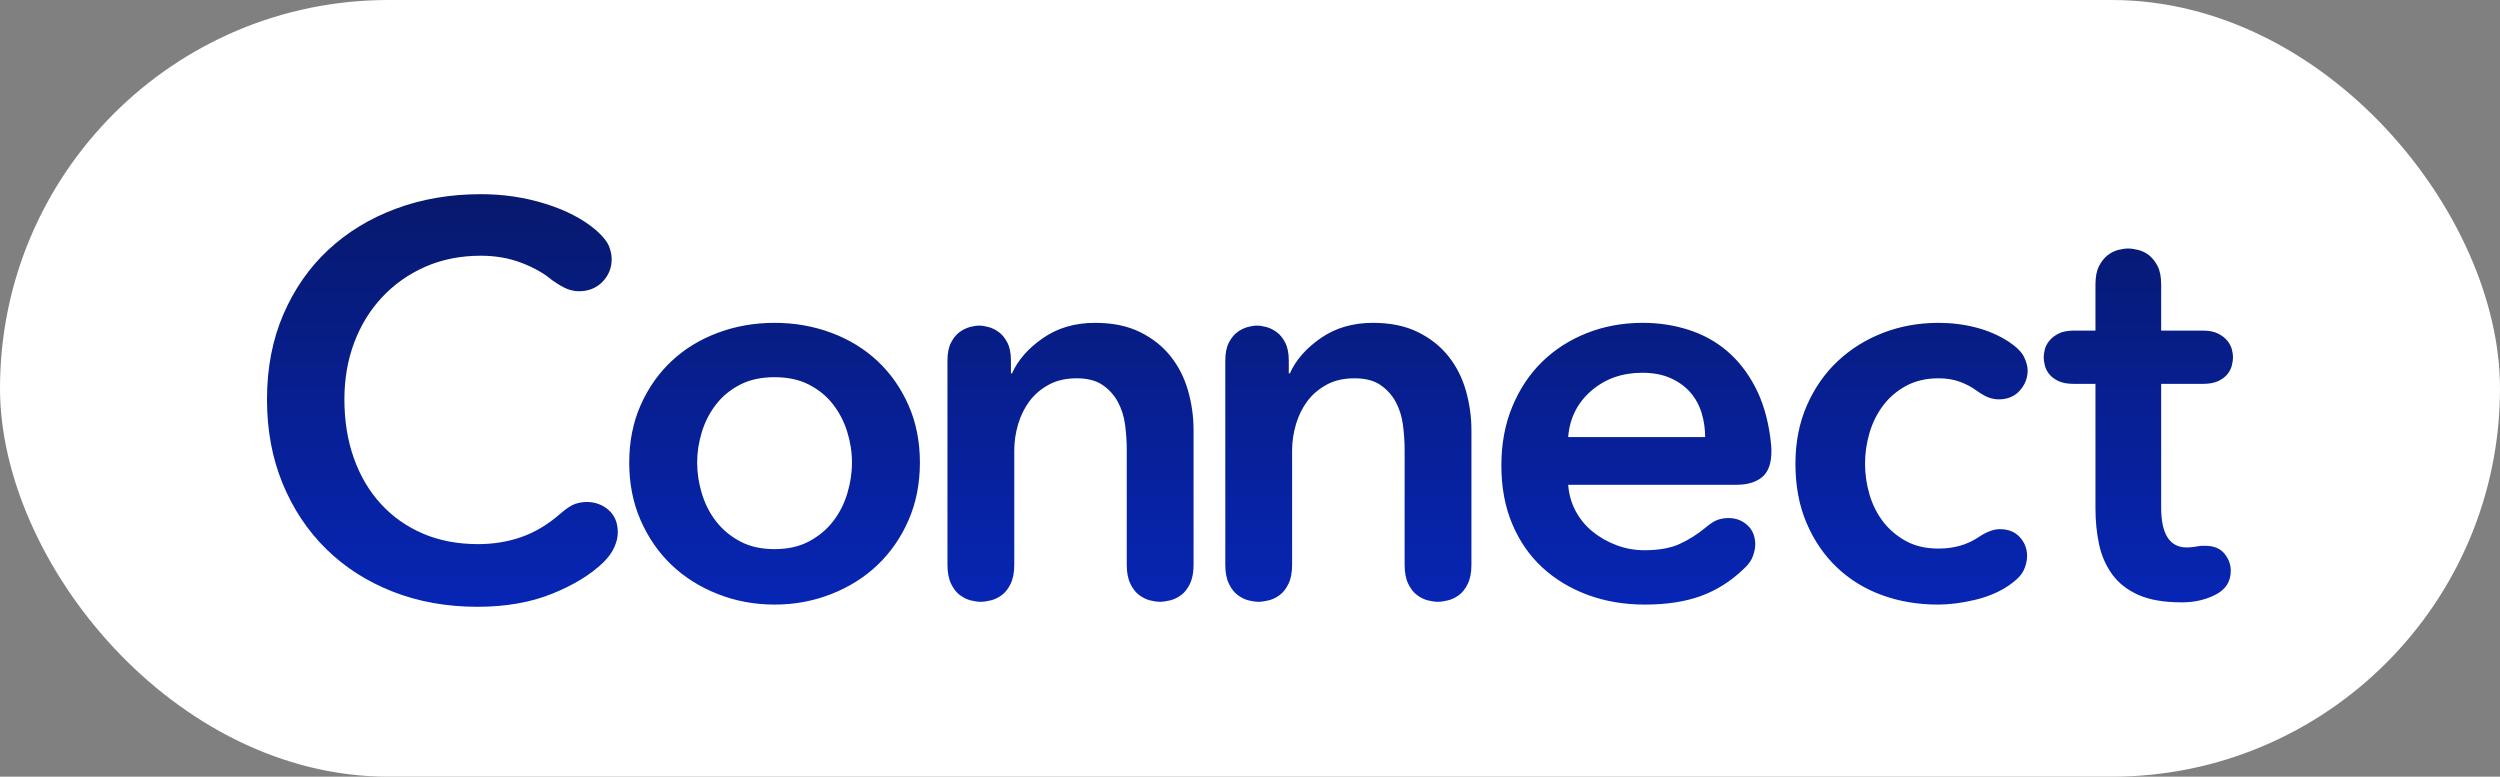
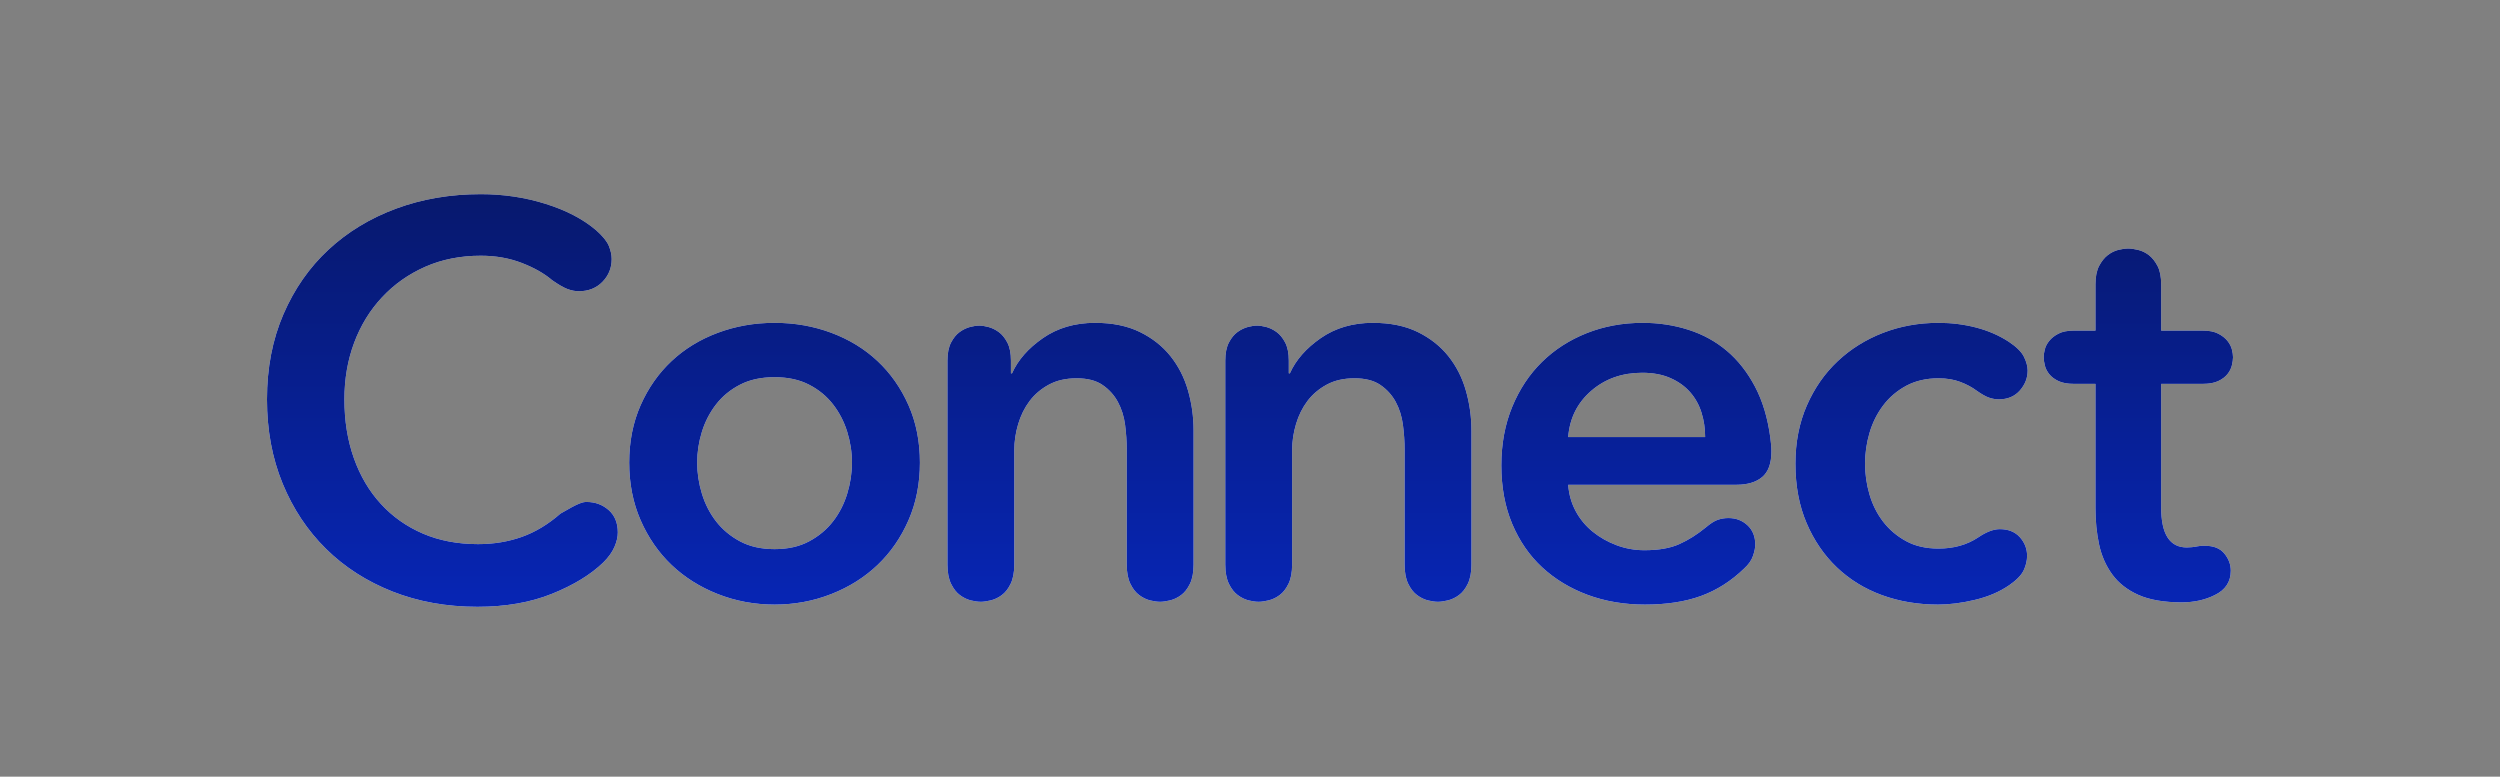
<svg xmlns="http://www.w3.org/2000/svg" xmlns:xlink="http://www.w3.org/1999/xlink" width="103" height="32" viewBox="0 0 103 32">
  <rect x="0" y="0" width="103" height="32" fill="#808080" stroke="none" />
  <defs>
    <linearGradient id="b" x1="50%" x2="50%" y1="-109.766%" y2="164.972%">
      <stop offset="0%" stop-color="#070A1F" />
      <stop offset="100%" stop-color="#072EE3" />
    </linearGradient>
-     <path id="a" d="M19.672,25 C18.403,25 17.236,24.791 16.173,24.372 C15.11,23.953 14.197,23.366 13.432,22.612 C12.667,21.858 12.071,20.959 11.642,19.916 C11.214,18.873 11,17.719 11,16.454 C11,15.159 11.226,13.99 11.677,12.947 C12.128,11.903 12.747,11.016 13.535,10.285 C14.323,9.554 15.252,8.99 16.323,8.594 C17.393,8.198 18.556,8 19.81,8 C20.743,8 21.634,8.133 22.482,8.4 C23.331,8.666 24.023,9.028 24.559,9.485 C24.834,9.729 25.01,9.946 25.086,10.136 C25.163,10.327 25.201,10.506 25.201,10.673 C25.201,11.039 25.075,11.351 24.823,11.61 C24.57,11.869 24.245,11.999 23.848,11.999 C23.695,11.999 23.538,11.968 23.377,11.907 C23.217,11.846 23.006,11.724 22.746,11.542 C22.425,11.267 22.008,11.031 21.496,10.833 C20.984,10.635 20.422,10.536 19.81,10.536 C18.969,10.536 18.204,10.689 17.516,10.993 C16.827,11.298 16.235,11.717 15.738,12.25 C15.24,12.783 14.858,13.408 14.59,14.124 C14.323,14.84 14.189,15.616 14.189,16.454 C14.189,17.338 14.319,18.145 14.579,18.876 C14.839,19.608 15.21,20.236 15.692,20.761 C16.173,21.287 16.751,21.694 17.424,21.984 C18.097,22.273 18.854,22.418 19.695,22.418 C20.337,22.418 20.938,22.319 21.496,22.121 C22.054,21.923 22.586,21.603 23.09,21.161 C23.335,20.948 23.538,20.815 23.698,20.761 C23.859,20.708 24.016,20.681 24.169,20.681 C24.52,20.681 24.823,20.792 25.075,21.013 C25.327,21.234 25.453,21.542 25.453,21.938 C25.453,22.121 25.408,22.319 25.316,22.532 C25.224,22.746 25.071,22.959 24.857,23.172 C24.337,23.675 23.633,24.105 22.746,24.463 C21.859,24.821 20.834,25 19.672,25 Z M37.9,19.059 C37.9,19.927 37.743,20.72 37.43,21.435 C37.116,22.151 36.692,22.765 36.156,23.275 C35.621,23.785 34.986,24.185 34.252,24.474 C33.518,24.764 32.738,24.909 31.912,24.909 C31.086,24.909 30.306,24.764 29.572,24.474 C28.838,24.185 28.203,23.785 27.668,23.275 C27.132,22.765 26.708,22.151 26.394,21.435 C26.081,20.72 25.924,19.927 25.924,19.059 C25.924,18.191 26.081,17.403 26.394,16.694 C26.708,15.986 27.132,15.38 27.668,14.878 C28.203,14.375 28.838,13.987 29.572,13.712 C30.306,13.438 31.086,13.301 31.912,13.301 C32.738,13.301 33.518,13.438 34.252,13.712 C34.986,13.987 35.621,14.375 36.156,14.878 C36.692,15.38 37.116,15.986 37.43,16.694 C37.743,17.403 37.9,18.191 37.9,19.059 Z M35.101,19.059 C35.101,18.633 35.036,18.21 34.906,17.791 C34.776,17.372 34.581,16.995 34.321,16.66 C34.061,16.325 33.732,16.054 33.334,15.849 C32.937,15.643 32.463,15.54 31.912,15.54 C31.361,15.54 30.887,15.643 30.49,15.849 C30.092,16.054 29.763,16.325 29.503,16.66 C29.243,16.995 29.048,17.372 28.918,17.791 C28.788,18.21 28.723,18.633 28.723,19.059 C28.723,19.486 28.788,19.912 28.918,20.339 C29.048,20.765 29.243,21.146 29.503,21.481 C29.763,21.816 30.092,22.091 30.49,22.304 C30.887,22.517 31.361,22.624 31.912,22.624 C32.463,22.624 32.937,22.517 33.334,22.304 C33.732,22.091 34.061,21.816 34.321,21.481 C34.581,21.146 34.776,20.765 34.906,20.339 C35.036,19.912 35.101,19.486 35.101,19.059 Z M39.035,14.855 C39.035,14.55 39.085,14.303 39.184,14.112 C39.284,13.922 39.402,13.777 39.54,13.678 C39.677,13.579 39.819,13.511 39.964,13.472 C40.11,13.434 40.236,13.415 40.343,13.415 C40.45,13.415 40.576,13.434 40.721,13.472 C40.867,13.511 41.008,13.579 41.146,13.678 C41.283,13.777 41.402,13.922 41.501,14.112 C41.601,14.303 41.65,14.55 41.65,14.855 L41.65,15.38 L41.696,15.38 C41.941,14.832 42.365,14.348 42.97,13.929 C43.574,13.511 44.289,13.301 45.115,13.301 C45.834,13.301 46.449,13.427 46.962,13.678 C47.474,13.929 47.895,14.261 48.223,14.672 C48.552,15.083 48.793,15.556 48.946,16.089 C49.099,16.622 49.175,17.17 49.175,17.734 L49.175,23.263 C49.175,23.583 49.126,23.846 49.026,24.052 C48.927,24.257 48.805,24.414 48.659,24.52 C48.514,24.627 48.361,24.699 48.2,24.737 C48.04,24.775 47.906,24.794 47.799,24.794 C47.677,24.794 47.539,24.775 47.386,24.737 C47.233,24.699 47.084,24.627 46.939,24.52 C46.793,24.414 46.671,24.257 46.572,24.052 C46.472,23.846 46.422,23.583 46.422,23.263 L46.422,18.511 C46.422,18.191 46.399,17.856 46.354,17.505 C46.308,17.155 46.208,16.839 46.055,16.557 C45.902,16.275 45.692,16.043 45.424,15.86 C45.157,15.677 44.801,15.586 44.358,15.586 C43.914,15.586 43.532,15.674 43.211,15.849 C42.889,16.024 42.626,16.249 42.419,16.523 C42.213,16.797 42.056,17.113 41.949,17.471 C41.842,17.829 41.788,18.191 41.788,18.556 L41.788,23.263 C41.788,23.583 41.738,23.846 41.639,24.052 C41.54,24.257 41.417,24.414 41.272,24.52 C41.127,24.627 40.974,24.699 40.813,24.737 C40.652,24.775 40.519,24.794 40.412,24.794 C40.289,24.794 40.152,24.775 39.999,24.737 C39.846,24.699 39.697,24.627 39.551,24.52 C39.406,24.414 39.284,24.257 39.184,24.052 C39.085,23.846 39.035,23.583 39.035,23.263 L39.035,14.855 Z M50.482,14.855 C50.482,14.55 50.532,14.303 50.631,14.112 C50.731,13.922 50.849,13.777 50.987,13.678 C51.125,13.579 51.266,13.511 51.411,13.472 C51.557,13.434 51.683,13.415 51.79,13.415 C51.897,13.415 52.023,13.434 52.169,13.472 C52.314,13.511 52.455,13.579 52.593,13.678 C52.731,13.777 52.849,13.922 52.949,14.112 C53.048,14.303 53.098,14.55 53.098,14.855 L53.098,15.38 L53.144,15.38 C53.388,14.832 53.813,14.348 54.417,13.929 C55.021,13.511 55.736,13.301 56.562,13.301 C57.281,13.301 57.896,13.427 58.409,13.678 C58.921,13.929 59.342,14.261 59.671,14.672 C59.999,15.083 60.24,15.556 60.393,16.089 C60.546,16.622 60.623,17.17 60.623,17.734 L60.623,23.263 C60.623,23.583 60.573,23.846 60.474,24.052 C60.374,24.257 60.252,24.414 60.106,24.52 C59.961,24.627 59.808,24.699 59.648,24.737 C59.487,24.775 59.353,24.794 59.246,24.794 C59.124,24.794 58.986,24.775 58.833,24.737 C58.68,24.699 58.531,24.627 58.386,24.52 C58.241,24.414 58.118,24.257 58.019,24.052 C57.919,23.846 57.87,23.583 57.87,23.263 L57.87,18.511 C57.87,18.191 57.847,17.856 57.801,17.505 C57.755,17.155 57.656,16.839 57.503,16.557 C57.35,16.275 57.139,16.043 56.872,15.86 C56.604,15.677 56.248,15.586 55.805,15.586 C55.361,15.586 54.979,15.674 54.658,15.849 C54.337,16.024 54.073,16.249 53.866,16.523 C53.66,16.797 53.503,17.113 53.396,17.471 C53.289,17.829 53.235,18.191 53.235,18.556 L53.235,23.263 C53.235,23.583 53.186,23.846 53.086,24.052 C52.987,24.257 52.864,24.414 52.719,24.52 C52.574,24.627 52.421,24.699 52.26,24.737 C52.1,24.775 51.966,24.794 51.859,24.794 C51.736,24.794 51.599,24.775 51.446,24.737 C51.293,24.699 51.144,24.627 50.999,24.52 C50.853,24.414 50.731,24.257 50.631,24.052 C50.532,23.846 50.482,23.583 50.482,23.263 L50.482,14.855 Z M64.609,19.973 C64.639,20.369 64.742,20.731 64.918,21.058 C65.094,21.386 65.327,21.668 65.618,21.904 C65.909,22.14 66.238,22.327 66.605,22.464 C66.972,22.601 67.354,22.669 67.752,22.669 C68.333,22.669 68.811,22.586 69.186,22.418 C69.56,22.25 69.924,22.022 70.275,21.733 C70.474,21.565 70.642,21.458 70.78,21.413 C70.918,21.367 71.063,21.344 71.216,21.344 C71.522,21.344 71.782,21.443 71.996,21.641 C72.21,21.839 72.317,22.106 72.317,22.441 C72.317,22.563 72.287,22.715 72.225,22.898 C72.164,23.081 72.042,23.256 71.858,23.423 C71.323,23.941 70.73,24.318 70.08,24.554 C69.43,24.791 68.662,24.909 67.775,24.909 C66.918,24.909 66.13,24.775 65.412,24.509 C64.693,24.242 64.07,23.865 63.542,23.378 C63.014,22.89 62.601,22.292 62.303,21.584 C62.005,20.876 61.856,20.072 61.856,19.173 C61.856,18.29 62.005,17.486 62.303,16.763 C62.601,16.039 63.01,15.422 63.53,14.912 C64.05,14.402 64.666,14.006 65.377,13.724 C66.088,13.442 66.857,13.301 67.683,13.301 C68.341,13.301 68.968,13.396 69.564,13.587 C70.161,13.777 70.688,14.067 71.147,14.455 C71.606,14.843 71.992,15.335 72.306,15.929 C72.619,16.523 72.83,17.224 72.937,18.031 C72.952,18.153 72.963,18.256 72.971,18.339 C72.979,18.423 72.982,18.511 72.982,18.602 C72.982,19.09 72.856,19.44 72.604,19.653 C72.352,19.866 71.996,19.973 71.537,19.973 L64.609,19.973 Z M70.252,18.008 C70.252,17.658 70.203,17.323 70.103,17.003 C70.004,16.683 69.847,16.401 69.633,16.157 C69.419,15.914 69.147,15.719 68.818,15.575 C68.49,15.43 68.103,15.358 67.66,15.358 C66.834,15.358 66.134,15.605 65.561,16.1 C64.987,16.595 64.67,17.231 64.609,18.008 L70.252,18.008 Z M81.497,22.144 C81.833,21.915 82.132,21.801 82.392,21.801 C82.743,21.801 83.019,21.912 83.218,22.132 C83.416,22.353 83.516,22.608 83.516,22.898 C83.516,23.096 83.47,23.294 83.378,23.492 C83.286,23.69 83.088,23.896 82.782,24.109 C82.384,24.383 81.914,24.585 81.371,24.714 C80.828,24.844 80.319,24.909 79.845,24.909 C79.019,24.909 78.251,24.779 77.539,24.52 C76.828,24.261 76.209,23.88 75.681,23.378 C75.153,22.875 74.737,22.266 74.431,21.55 C74.125,20.834 73.972,20.019 73.972,19.105 C73.972,18.221 74.129,17.422 74.442,16.706 C74.756,15.99 75.18,15.38 75.716,14.878 C76.251,14.375 76.874,13.987 77.585,13.712 C78.296,13.438 79.057,13.301 79.868,13.301 C80.403,13.301 80.92,13.366 81.417,13.495 C81.914,13.625 82.361,13.819 82.759,14.078 C83.08,14.291 83.29,14.501 83.39,14.706 C83.489,14.912 83.539,15.099 83.539,15.266 C83.539,15.571 83.432,15.845 83.218,16.089 C83.003,16.332 82.713,16.454 82.346,16.454 C82.223,16.454 82.093,16.431 81.956,16.386 C81.818,16.34 81.642,16.241 81.428,16.089 C81.245,15.952 81.023,15.834 80.763,15.735 C80.503,15.636 80.204,15.586 79.868,15.586 C79.363,15.586 78.92,15.689 78.537,15.894 C78.155,16.1 77.838,16.371 77.585,16.706 C77.333,17.041 77.146,17.418 77.023,17.837 C76.901,18.256 76.84,18.678 76.84,19.105 C76.84,19.531 76.901,19.954 77.023,20.373 C77.146,20.792 77.333,21.165 77.585,21.493 C77.838,21.82 78.151,22.087 78.526,22.292 C78.901,22.498 79.348,22.601 79.868,22.601 C80.495,22.601 81.038,22.448 81.497,22.144 Z M91.243,24.52 C90.845,24.718 90.394,24.817 89.889,24.817 C89.155,24.817 88.559,24.714 88.1,24.509 C87.641,24.303 87.282,24.021 87.022,23.663 C86.762,23.305 86.582,22.894 86.482,22.429 C86.383,21.965 86.333,21.466 86.333,20.933 L86.333,15.815 L85.439,15.815 C85.179,15.815 84.968,15.776 84.808,15.7 C84.647,15.624 84.521,15.529 84.429,15.415 C84.337,15.3 84.276,15.179 84.246,15.049 C84.215,14.92 84.2,14.809 84.2,14.718 C84.2,14.626 84.215,14.52 84.246,14.398 C84.276,14.276 84.337,14.158 84.429,14.044 C84.521,13.929 84.647,13.83 84.808,13.747 C84.968,13.663 85.179,13.621 85.439,13.621 L86.333,13.621 L86.333,11.724 C86.333,11.405 86.383,11.149 86.482,10.959 C86.582,10.769 86.7,10.62 86.838,10.513 C86.976,10.407 87.121,10.334 87.274,10.296 C87.427,10.258 87.565,10.239 87.687,10.239 C87.794,10.239 87.928,10.258 88.088,10.296 C88.249,10.334 88.398,10.407 88.536,10.513 C88.673,10.62 88.792,10.769 88.891,10.959 C88.991,11.149 89.04,11.405 89.04,11.724 L89.04,13.621 L90.761,13.621 C91.021,13.621 91.231,13.663 91.392,13.747 C91.553,13.83 91.679,13.929 91.771,14.044 C91.862,14.158 91.924,14.276 91.954,14.398 C91.985,14.52 92,14.626 92,14.718 C92,14.809 91.985,14.92 91.954,15.049 C91.924,15.179 91.862,15.3 91.771,15.415 C91.679,15.529 91.553,15.624 91.392,15.7 C91.231,15.776 91.021,15.815 90.761,15.815 L89.04,15.815 L89.04,20.91 C89.04,22.007 89.392,22.555 90.096,22.555 C90.157,22.555 90.226,22.551 90.302,22.544 C90.379,22.536 90.455,22.525 90.532,22.509 C90.623,22.494 90.688,22.487 90.727,22.487 C90.765,22.487 90.807,22.487 90.853,22.487 C91.205,22.487 91.469,22.593 91.644,22.806 C91.82,23.02 91.908,23.256 91.908,23.515 C91.908,23.972 91.686,24.307 91.243,24.52 Z" />
+     <path id="a" d="M19.672,25 C18.403,25 17.236,24.791 16.173,24.372 C15.11,23.953 14.197,23.366 13.432,22.612 C12.667,21.858 12.071,20.959 11.642,19.916 C11.214,18.873 11,17.719 11,16.454 C11,15.159 11.226,13.99 11.677,12.947 C12.128,11.903 12.747,11.016 13.535,10.285 C14.323,9.554 15.252,8.99 16.323,8.594 C17.393,8.198 18.556,8 19.81,8 C20.743,8 21.634,8.133 22.482,8.4 C23.331,8.666 24.023,9.028 24.559,9.485 C24.834,9.729 25.01,9.946 25.086,10.136 C25.163,10.327 25.201,10.506 25.201,10.673 C25.201,11.039 25.075,11.351 24.823,11.61 C24.57,11.869 24.245,11.999 23.848,11.999 C23.695,11.999 23.538,11.968 23.377,11.907 C23.217,11.846 23.006,11.724 22.746,11.542 C22.425,11.267 22.008,11.031 21.496,10.833 C20.984,10.635 20.422,10.536 19.81,10.536 C18.969,10.536 18.204,10.689 17.516,10.993 C16.827,11.298 16.235,11.717 15.738,12.25 C15.24,12.783 14.858,13.408 14.59,14.124 C14.323,14.84 14.189,15.616 14.189,16.454 C14.189,17.338 14.319,18.145 14.579,18.876 C14.839,19.608 15.21,20.236 15.692,20.761 C16.173,21.287 16.751,21.694 17.424,21.984 C18.097,22.273 18.854,22.418 19.695,22.418 C20.337,22.418 20.938,22.319 21.496,22.121 C22.054,21.923 22.586,21.603 23.09,21.161 C23.859,20.708 24.016,20.681 24.169,20.681 C24.52,20.681 24.823,20.792 25.075,21.013 C25.327,21.234 25.453,21.542 25.453,21.938 C25.453,22.121 25.408,22.319 25.316,22.532 C25.224,22.746 25.071,22.959 24.857,23.172 C24.337,23.675 23.633,24.105 22.746,24.463 C21.859,24.821 20.834,25 19.672,25 Z M37.9,19.059 C37.9,19.927 37.743,20.72 37.43,21.435 C37.116,22.151 36.692,22.765 36.156,23.275 C35.621,23.785 34.986,24.185 34.252,24.474 C33.518,24.764 32.738,24.909 31.912,24.909 C31.086,24.909 30.306,24.764 29.572,24.474 C28.838,24.185 28.203,23.785 27.668,23.275 C27.132,22.765 26.708,22.151 26.394,21.435 C26.081,20.72 25.924,19.927 25.924,19.059 C25.924,18.191 26.081,17.403 26.394,16.694 C26.708,15.986 27.132,15.38 27.668,14.878 C28.203,14.375 28.838,13.987 29.572,13.712 C30.306,13.438 31.086,13.301 31.912,13.301 C32.738,13.301 33.518,13.438 34.252,13.712 C34.986,13.987 35.621,14.375 36.156,14.878 C36.692,15.38 37.116,15.986 37.43,16.694 C37.743,17.403 37.9,18.191 37.9,19.059 Z M35.101,19.059 C35.101,18.633 35.036,18.21 34.906,17.791 C34.776,17.372 34.581,16.995 34.321,16.66 C34.061,16.325 33.732,16.054 33.334,15.849 C32.937,15.643 32.463,15.54 31.912,15.54 C31.361,15.54 30.887,15.643 30.49,15.849 C30.092,16.054 29.763,16.325 29.503,16.66 C29.243,16.995 29.048,17.372 28.918,17.791 C28.788,18.21 28.723,18.633 28.723,19.059 C28.723,19.486 28.788,19.912 28.918,20.339 C29.048,20.765 29.243,21.146 29.503,21.481 C29.763,21.816 30.092,22.091 30.49,22.304 C30.887,22.517 31.361,22.624 31.912,22.624 C32.463,22.624 32.937,22.517 33.334,22.304 C33.732,22.091 34.061,21.816 34.321,21.481 C34.581,21.146 34.776,20.765 34.906,20.339 C35.036,19.912 35.101,19.486 35.101,19.059 Z M39.035,14.855 C39.035,14.55 39.085,14.303 39.184,14.112 C39.284,13.922 39.402,13.777 39.54,13.678 C39.677,13.579 39.819,13.511 39.964,13.472 C40.11,13.434 40.236,13.415 40.343,13.415 C40.45,13.415 40.576,13.434 40.721,13.472 C40.867,13.511 41.008,13.579 41.146,13.678 C41.283,13.777 41.402,13.922 41.501,14.112 C41.601,14.303 41.65,14.55 41.65,14.855 L41.65,15.38 L41.696,15.38 C41.941,14.832 42.365,14.348 42.97,13.929 C43.574,13.511 44.289,13.301 45.115,13.301 C45.834,13.301 46.449,13.427 46.962,13.678 C47.474,13.929 47.895,14.261 48.223,14.672 C48.552,15.083 48.793,15.556 48.946,16.089 C49.099,16.622 49.175,17.17 49.175,17.734 L49.175,23.263 C49.175,23.583 49.126,23.846 49.026,24.052 C48.927,24.257 48.805,24.414 48.659,24.52 C48.514,24.627 48.361,24.699 48.2,24.737 C48.04,24.775 47.906,24.794 47.799,24.794 C47.677,24.794 47.539,24.775 47.386,24.737 C47.233,24.699 47.084,24.627 46.939,24.52 C46.793,24.414 46.671,24.257 46.572,24.052 C46.472,23.846 46.422,23.583 46.422,23.263 L46.422,18.511 C46.422,18.191 46.399,17.856 46.354,17.505 C46.308,17.155 46.208,16.839 46.055,16.557 C45.902,16.275 45.692,16.043 45.424,15.86 C45.157,15.677 44.801,15.586 44.358,15.586 C43.914,15.586 43.532,15.674 43.211,15.849 C42.889,16.024 42.626,16.249 42.419,16.523 C42.213,16.797 42.056,17.113 41.949,17.471 C41.842,17.829 41.788,18.191 41.788,18.556 L41.788,23.263 C41.788,23.583 41.738,23.846 41.639,24.052 C41.54,24.257 41.417,24.414 41.272,24.52 C41.127,24.627 40.974,24.699 40.813,24.737 C40.652,24.775 40.519,24.794 40.412,24.794 C40.289,24.794 40.152,24.775 39.999,24.737 C39.846,24.699 39.697,24.627 39.551,24.52 C39.406,24.414 39.284,24.257 39.184,24.052 C39.085,23.846 39.035,23.583 39.035,23.263 L39.035,14.855 Z M50.482,14.855 C50.482,14.55 50.532,14.303 50.631,14.112 C50.731,13.922 50.849,13.777 50.987,13.678 C51.125,13.579 51.266,13.511 51.411,13.472 C51.557,13.434 51.683,13.415 51.79,13.415 C51.897,13.415 52.023,13.434 52.169,13.472 C52.314,13.511 52.455,13.579 52.593,13.678 C52.731,13.777 52.849,13.922 52.949,14.112 C53.048,14.303 53.098,14.55 53.098,14.855 L53.098,15.38 L53.144,15.38 C53.388,14.832 53.813,14.348 54.417,13.929 C55.021,13.511 55.736,13.301 56.562,13.301 C57.281,13.301 57.896,13.427 58.409,13.678 C58.921,13.929 59.342,14.261 59.671,14.672 C59.999,15.083 60.24,15.556 60.393,16.089 C60.546,16.622 60.623,17.17 60.623,17.734 L60.623,23.263 C60.623,23.583 60.573,23.846 60.474,24.052 C60.374,24.257 60.252,24.414 60.106,24.52 C59.961,24.627 59.808,24.699 59.648,24.737 C59.487,24.775 59.353,24.794 59.246,24.794 C59.124,24.794 58.986,24.775 58.833,24.737 C58.68,24.699 58.531,24.627 58.386,24.52 C58.241,24.414 58.118,24.257 58.019,24.052 C57.919,23.846 57.87,23.583 57.87,23.263 L57.87,18.511 C57.87,18.191 57.847,17.856 57.801,17.505 C57.755,17.155 57.656,16.839 57.503,16.557 C57.35,16.275 57.139,16.043 56.872,15.86 C56.604,15.677 56.248,15.586 55.805,15.586 C55.361,15.586 54.979,15.674 54.658,15.849 C54.337,16.024 54.073,16.249 53.866,16.523 C53.66,16.797 53.503,17.113 53.396,17.471 C53.289,17.829 53.235,18.191 53.235,18.556 L53.235,23.263 C53.235,23.583 53.186,23.846 53.086,24.052 C52.987,24.257 52.864,24.414 52.719,24.52 C52.574,24.627 52.421,24.699 52.26,24.737 C52.1,24.775 51.966,24.794 51.859,24.794 C51.736,24.794 51.599,24.775 51.446,24.737 C51.293,24.699 51.144,24.627 50.999,24.52 C50.853,24.414 50.731,24.257 50.631,24.052 C50.532,23.846 50.482,23.583 50.482,23.263 L50.482,14.855 Z M64.609,19.973 C64.639,20.369 64.742,20.731 64.918,21.058 C65.094,21.386 65.327,21.668 65.618,21.904 C65.909,22.14 66.238,22.327 66.605,22.464 C66.972,22.601 67.354,22.669 67.752,22.669 C68.333,22.669 68.811,22.586 69.186,22.418 C69.56,22.25 69.924,22.022 70.275,21.733 C70.474,21.565 70.642,21.458 70.78,21.413 C70.918,21.367 71.063,21.344 71.216,21.344 C71.522,21.344 71.782,21.443 71.996,21.641 C72.21,21.839 72.317,22.106 72.317,22.441 C72.317,22.563 72.287,22.715 72.225,22.898 C72.164,23.081 72.042,23.256 71.858,23.423 C71.323,23.941 70.73,24.318 70.08,24.554 C69.43,24.791 68.662,24.909 67.775,24.909 C66.918,24.909 66.13,24.775 65.412,24.509 C64.693,24.242 64.07,23.865 63.542,23.378 C63.014,22.89 62.601,22.292 62.303,21.584 C62.005,20.876 61.856,20.072 61.856,19.173 C61.856,18.29 62.005,17.486 62.303,16.763 C62.601,16.039 63.01,15.422 63.53,14.912 C64.05,14.402 64.666,14.006 65.377,13.724 C66.088,13.442 66.857,13.301 67.683,13.301 C68.341,13.301 68.968,13.396 69.564,13.587 C70.161,13.777 70.688,14.067 71.147,14.455 C71.606,14.843 71.992,15.335 72.306,15.929 C72.619,16.523 72.83,17.224 72.937,18.031 C72.952,18.153 72.963,18.256 72.971,18.339 C72.979,18.423 72.982,18.511 72.982,18.602 C72.982,19.09 72.856,19.44 72.604,19.653 C72.352,19.866 71.996,19.973 71.537,19.973 L64.609,19.973 Z M70.252,18.008 C70.252,17.658 70.203,17.323 70.103,17.003 C70.004,16.683 69.847,16.401 69.633,16.157 C69.419,15.914 69.147,15.719 68.818,15.575 C68.49,15.43 68.103,15.358 67.66,15.358 C66.834,15.358 66.134,15.605 65.561,16.1 C64.987,16.595 64.67,17.231 64.609,18.008 L70.252,18.008 Z M81.497,22.144 C81.833,21.915 82.132,21.801 82.392,21.801 C82.743,21.801 83.019,21.912 83.218,22.132 C83.416,22.353 83.516,22.608 83.516,22.898 C83.516,23.096 83.47,23.294 83.378,23.492 C83.286,23.69 83.088,23.896 82.782,24.109 C82.384,24.383 81.914,24.585 81.371,24.714 C80.828,24.844 80.319,24.909 79.845,24.909 C79.019,24.909 78.251,24.779 77.539,24.52 C76.828,24.261 76.209,23.88 75.681,23.378 C75.153,22.875 74.737,22.266 74.431,21.55 C74.125,20.834 73.972,20.019 73.972,19.105 C73.972,18.221 74.129,17.422 74.442,16.706 C74.756,15.99 75.18,15.38 75.716,14.878 C76.251,14.375 76.874,13.987 77.585,13.712 C78.296,13.438 79.057,13.301 79.868,13.301 C80.403,13.301 80.92,13.366 81.417,13.495 C81.914,13.625 82.361,13.819 82.759,14.078 C83.08,14.291 83.29,14.501 83.39,14.706 C83.489,14.912 83.539,15.099 83.539,15.266 C83.539,15.571 83.432,15.845 83.218,16.089 C83.003,16.332 82.713,16.454 82.346,16.454 C82.223,16.454 82.093,16.431 81.956,16.386 C81.818,16.34 81.642,16.241 81.428,16.089 C81.245,15.952 81.023,15.834 80.763,15.735 C80.503,15.636 80.204,15.586 79.868,15.586 C79.363,15.586 78.92,15.689 78.537,15.894 C78.155,16.1 77.838,16.371 77.585,16.706 C77.333,17.041 77.146,17.418 77.023,17.837 C76.901,18.256 76.84,18.678 76.84,19.105 C76.84,19.531 76.901,19.954 77.023,20.373 C77.146,20.792 77.333,21.165 77.585,21.493 C77.838,21.82 78.151,22.087 78.526,22.292 C78.901,22.498 79.348,22.601 79.868,22.601 C80.495,22.601 81.038,22.448 81.497,22.144 Z M91.243,24.52 C90.845,24.718 90.394,24.817 89.889,24.817 C89.155,24.817 88.559,24.714 88.1,24.509 C87.641,24.303 87.282,24.021 87.022,23.663 C86.762,23.305 86.582,22.894 86.482,22.429 C86.383,21.965 86.333,21.466 86.333,20.933 L86.333,15.815 L85.439,15.815 C85.179,15.815 84.968,15.776 84.808,15.7 C84.647,15.624 84.521,15.529 84.429,15.415 C84.337,15.3 84.276,15.179 84.246,15.049 C84.215,14.92 84.2,14.809 84.2,14.718 C84.2,14.626 84.215,14.52 84.246,14.398 C84.276,14.276 84.337,14.158 84.429,14.044 C84.521,13.929 84.647,13.83 84.808,13.747 C84.968,13.663 85.179,13.621 85.439,13.621 L86.333,13.621 L86.333,11.724 C86.333,11.405 86.383,11.149 86.482,10.959 C86.582,10.769 86.7,10.62 86.838,10.513 C86.976,10.407 87.121,10.334 87.274,10.296 C87.427,10.258 87.565,10.239 87.687,10.239 C87.794,10.239 87.928,10.258 88.088,10.296 C88.249,10.334 88.398,10.407 88.536,10.513 C88.673,10.62 88.792,10.769 88.891,10.959 C88.991,11.149 89.04,11.405 89.04,11.724 L89.04,13.621 L90.761,13.621 C91.021,13.621 91.231,13.663 91.392,13.747 C91.553,13.83 91.679,13.929 91.771,14.044 C91.862,14.158 91.924,14.276 91.954,14.398 C91.985,14.52 92,14.626 92,14.718 C92,14.809 91.985,14.92 91.954,15.049 C91.924,15.179 91.862,15.3 91.771,15.415 C91.679,15.529 91.553,15.624 91.392,15.7 C91.231,15.776 91.021,15.815 90.761,15.815 L89.04,15.815 L89.04,20.91 C89.04,22.007 89.392,22.555 90.096,22.555 C90.157,22.555 90.226,22.551 90.302,22.544 C90.379,22.536 90.455,22.525 90.532,22.509 C90.623,22.494 90.688,22.487 90.727,22.487 C90.765,22.487 90.807,22.487 90.853,22.487 C91.205,22.487 91.469,22.593 91.644,22.806 C91.82,23.02 91.908,23.256 91.908,23.515 C91.908,23.972 91.686,24.307 91.243,24.52 Z" />
  </defs>
  <g fill="none" fill-rule="evenodd">
-     <rect width="103" height="32" fill="#FFF" rx="16" />
    <g fill-rule="nonzero">
      <use xlink:href="#a" fill="#FFF" />
      <use xlink:href="#a" fill="url(#b)" />
    </g>
  </g>
</svg>